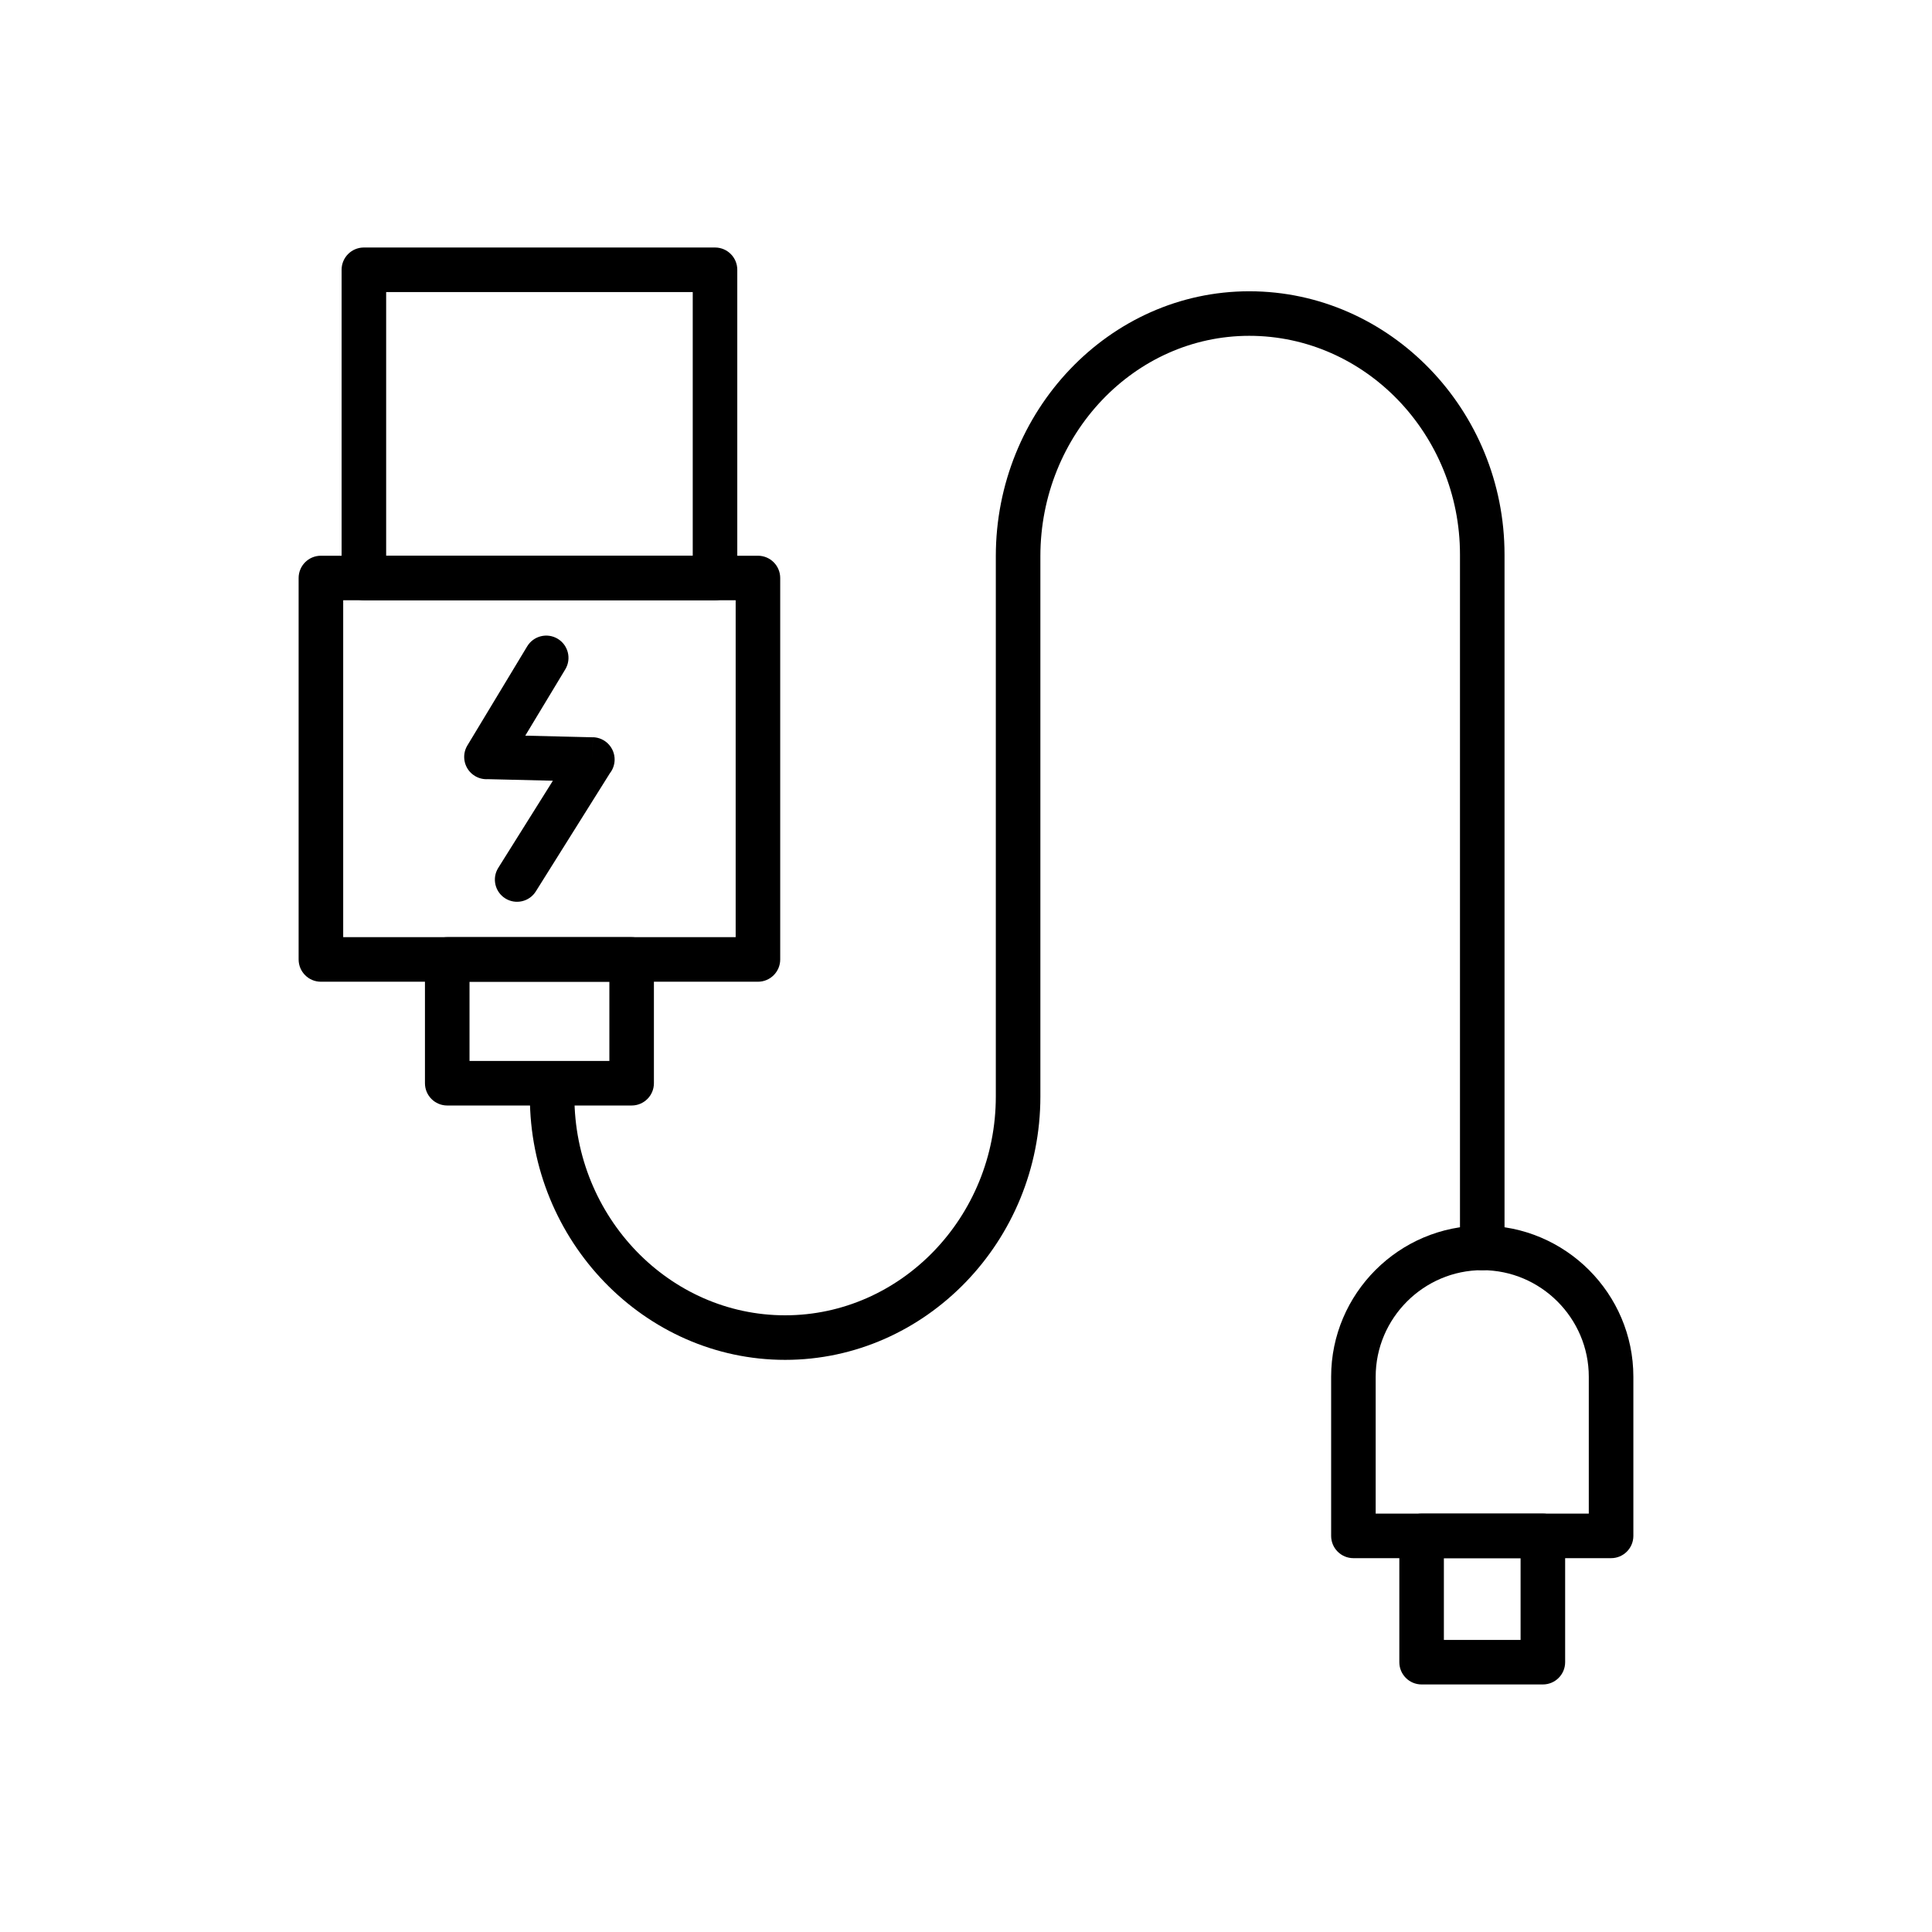
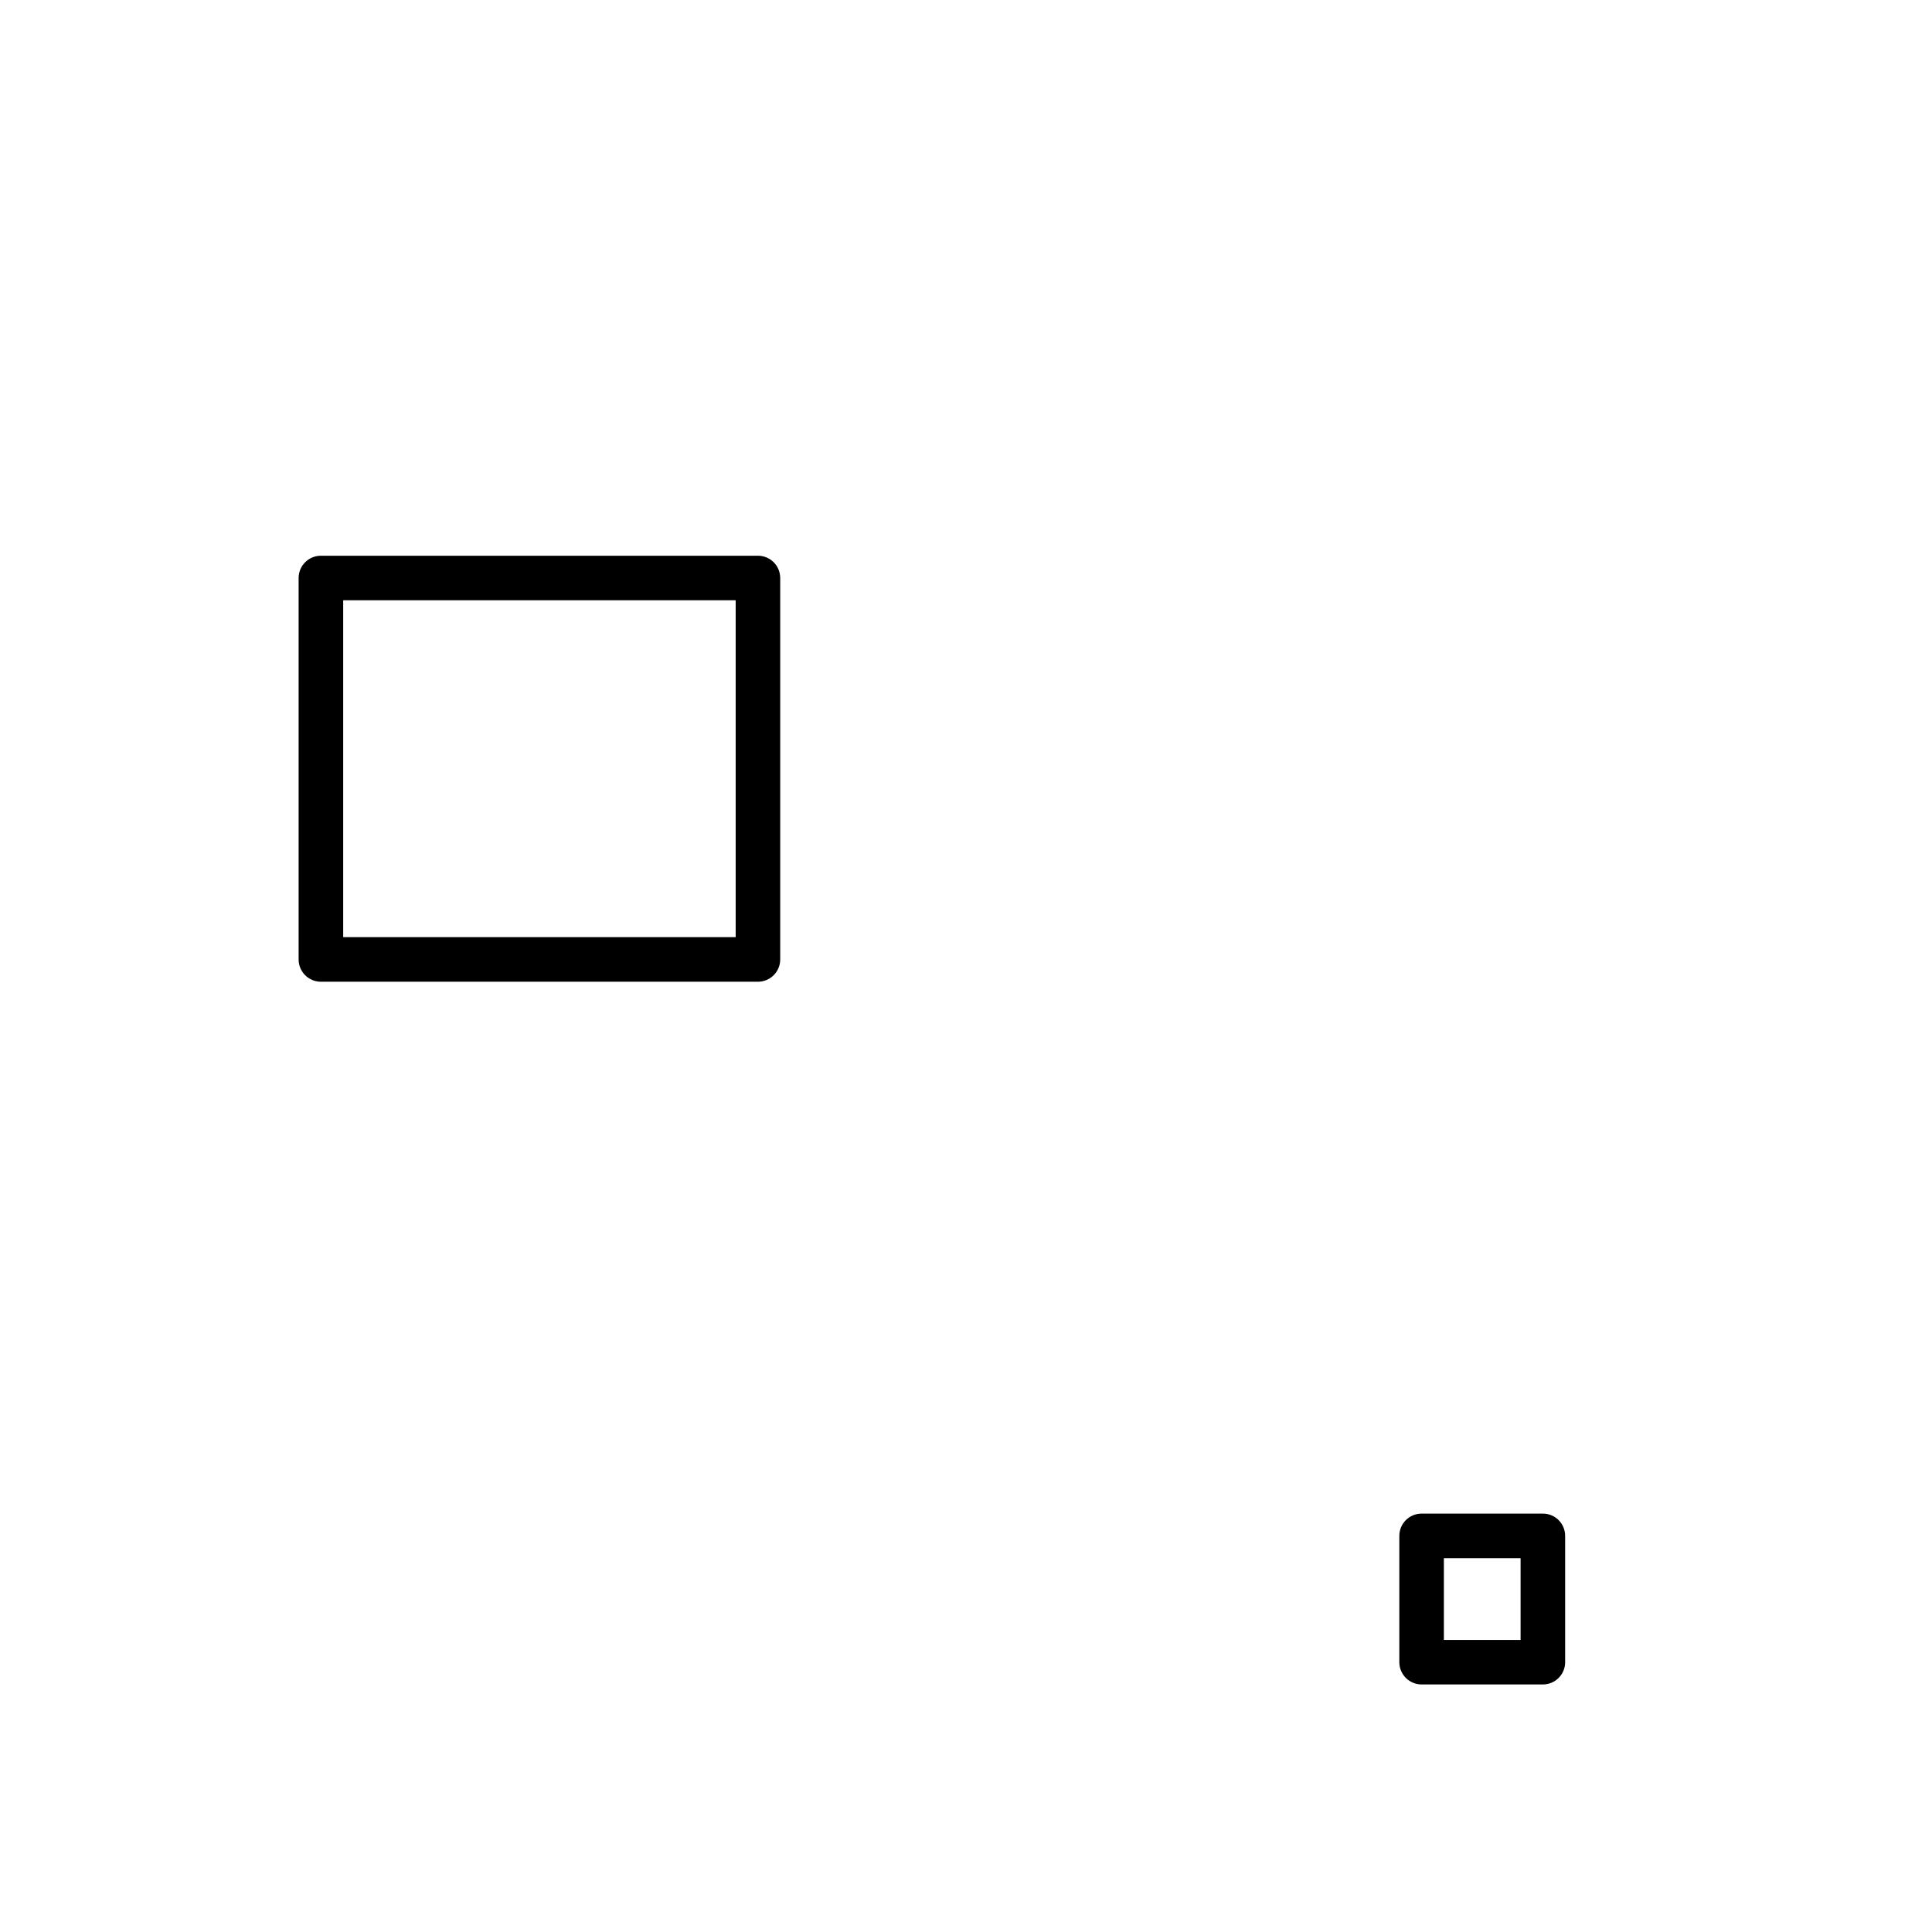
<svg xmlns="http://www.w3.org/2000/svg" fill="#000000" width="800px" height="800px" version="1.1" viewBox="144 144 512 512">
  <g>
-     <path d="m530.91 474.71c0 3.262 2.644 5.902 5.902 5.902 3.262 0 5.902-2.644 5.902-5.902v-183.73c0-19.145-7.582-36.562-19.797-49.199-12.277-12.703-29.215-20.59-47.848-20.59-18.598 0-35.371 7.945-47.516 20.688-12.152 12.75-19.652 30.316-19.652 49.5v143.21c0 15.992-6.309 30.52-16.477 41.035-10.105 10.453-24.039 16.945-39.363 16.945-15.324 0-29.258-6.488-39.363-16.945-10.168-10.52-16.477-25.043-16.477-41.035 0-3.262-2.644-5.902-5.902-5.902-3.262 0-5.902 2.644-5.902 5.902 0 19.145 7.582 36.562 19.797 49.199 12.277 12.703 29.215 20.59 47.848 20.59 18.633 0 35.574-7.887 47.852-20.59 12.215-12.637 19.797-30.055 19.797-49.199v-143.21c0-16.074 6.25-30.758 16.375-41.383 9.98-10.473 23.742-17 38.984-17 15.324 0 29.258 6.488 39.363 16.945 10.168 10.52 16.477 25.043 16.477 41.035z" />
-     <path d="m240.43 209.59h93.055c3.262 0 5.902 2.644 5.902 5.902v81.676c0 3.262-2.644 5.902-5.902 5.902h-93.055c-3.262 0-5.902-2.644-5.902-5.902v-81.676c0-3.262 2.644-5.902 5.902-5.902zm87.152 11.809h-81.246v69.867h81.246z" />
    <path d="m234.95 392.36h104.01v-89.281h-104.01zm109.91 11.809h-115.82c-3.262 0-5.902-2.644-5.902-5.902v-101.09c0-3.262 2.644-5.902 5.902-5.902h115.82c3.262 0 5.902 2.644 5.902 5.902v101.09c0 3.262-2.644 5.902-5.902 5.902z" />
-     <path d="m262.52 392.36h48.871c3.262 0 5.902 2.644 5.902 5.902v32.805c0 3.262-2.644 5.902-5.902 5.902h-48.871c-3.262 0-5.902-2.644-5.902-5.902v-32.805c0-3.262 2.644-5.902 5.902-5.902zm42.969 11.809h-37.062v20.996h37.062z" />
-     <path d="m508.57 545.12h56.477v-36.273c0-7.758-3.18-14.816-8.301-19.938s-12.18-8.301-19.938-8.301c-7.758 0-14.816 3.18-19.938 8.301s-8.301 12.18-8.301 19.938zm62.383 11.809h-68.285c-3.262 0-5.902-2.644-5.902-5.902v-42.176c0-11.02 4.504-21.031 11.758-28.289 7.254-7.254 17.27-11.758 28.289-11.758s21.031 4.504 28.289 11.758c7.254 7.254 11.758 17.27 11.758 28.289v42.176c0 3.262-2.644 5.902-5.902 5.902z" />
    <path d="m520.74 545.12h32.137c3.262 0 5.902 2.644 5.902 5.902v33.473c0 3.262-2.644 5.902-5.902 5.902h-32.137c-3.262 0-5.902-2.644-5.902-5.902v-33.473c0-3.262 2.644-5.902 5.902-5.902zm26.23 11.809h-20.328v21.668h20.328z" />
-     <path d="m293.81 321.38c1.68-2.789 0.781-6.414-2.008-8.094-2.789-1.68-6.414-0.781-8.094 2.008l-15.84 26.25-0.004-0.004c-1.684 2.793-0.789 6.422 2.004 8.105 1.066 0.645 2.254 0.91 3.41 0.84l17.242 0.418-14.477 23.094c-1.719 2.75-0.883 6.375 1.867 8.094s6.375 0.883 8.094-1.867l19.641-31.332c0.75-0.961 1.207-2.164 1.238-3.477 0.078-3.258-2.5-5.965-5.762-6.043l-0.141 5.902 0.137-5.883-17.914-0.434 10.602-17.57z" />
  </g>
</svg>